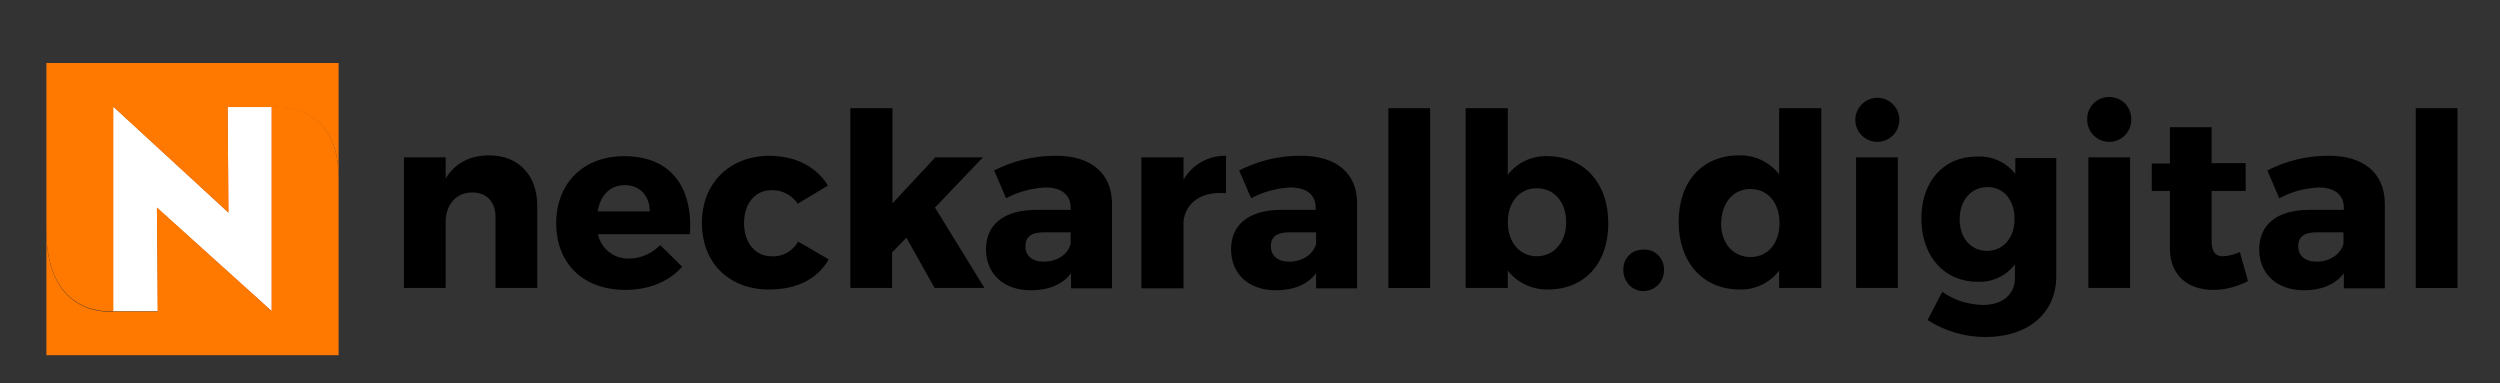
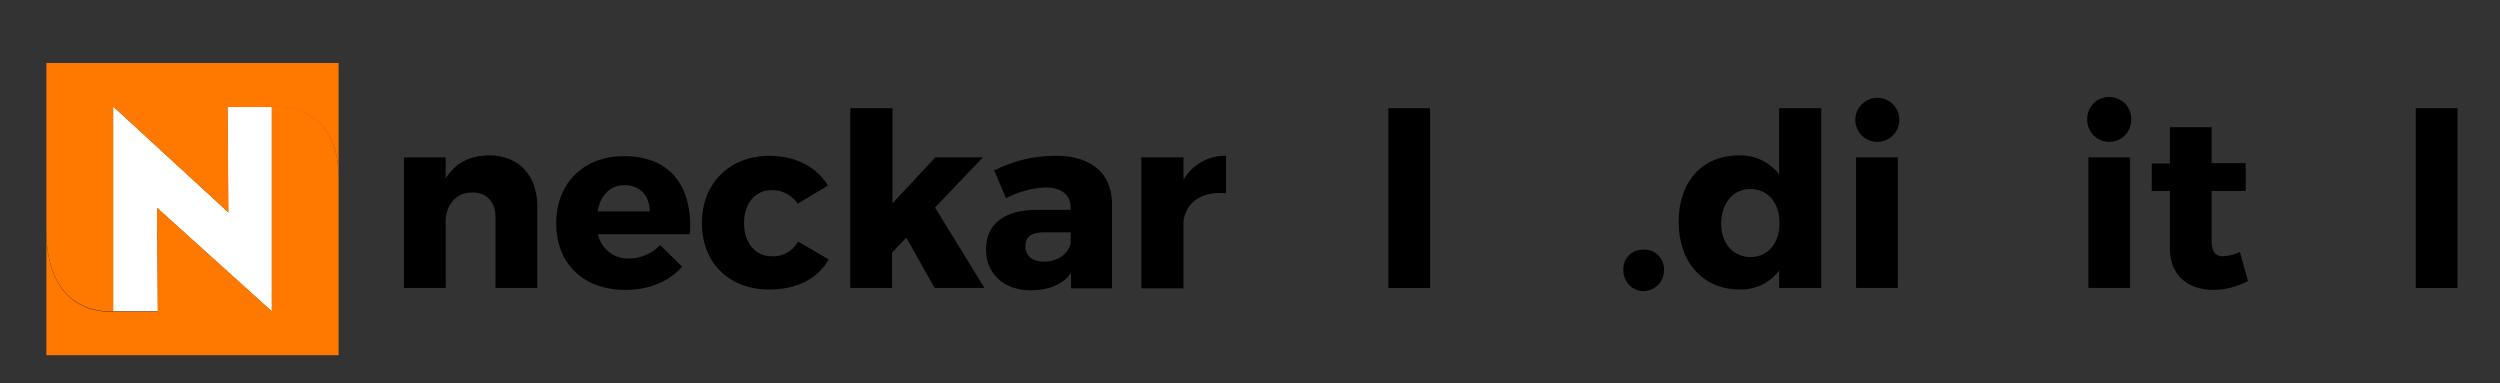
<svg xmlns="http://www.w3.org/2000/svg" id="Ebene_1" x="0px" y="0px" viewBox="0 0 646.8 99.2" style="enable-background:new 0 0 646.8 99.2;" xml:space="preserve">
  <rect x="0" y="0" width="646.8" height="99.2" fill="#333333" stroke="none" />
  <style type="text/css">	.st0{fill:#FFFFFF;}	.st1{fill:url(#SVGID_1_);}	.st2{fill:#FF7900;}</style>
  <polygon class="st0" points="70.3,80.5 40.6,53.7 40.8,80.5 29.3,80.5 29.3,27.6 59.1,55 58.9,27.6 70.3,27.6 " />
  <linearGradient id="SVGID_1_" gradientUnits="userSpaceOnUse" x1="29.31" y1="46.608" x2="70.31" y2="46.608" gradientTransform="matrix(1 0 0 -1 0 100.693)">
    <stop offset="0" style="stop-color:#FBA83A" />
    <stop offset="1" style="stop-color:#EF0006" />
  </linearGradient>
-   <polygon class="st1" points="70.3,80.5 40.6,53.7 40.8,80.5 29.3,80.5 29.3,27.6 59.1,55 58.9,27.6 70.3,27.6 " />
  <polygon class="st0" points="70.3,80.5 40.6,53.7 40.8,80.5 29.3,80.5 29.3,27.6 59.1,55 58.9,27.6 70.3,27.6 " />
  <path class="st2" d="M87.6,46v45.9H12V59.6c0,23.1,17.3,21,17.3,21h11.5l-0.2-26.9l29.7,26.8V27.6C70.3,27.6,87.6,25.7,87.6,46z" />
  <path class="st2" d="M87.6,16.3V46c0-20.2-17.3-18.3-17.3-18.3H58.9L59.1,55L29.3,27.6v52.9c0,0-17.3,2.1-17.3-21V16.3H87.6z" />
  <path d="M139,53.2v21.3h-10.8V56.2c0-4-2.3-6.4-6-6.4c-4,0-6.5,2.8-6.9,6.8v17.9h-10.8V40.7h10.8v5.5c2.4-4,6.3-6,11.3-6 C134.1,40.2,139,45.3,139,53.2z" />
  <path d="M178.5,60.6h-23.8c0.8,3.8,4.2,6.4,8,6.3c3,0,6-1.3,8.1-3.5l5.7,5.6c-3.4,3.8-8.5,6-14.7,6c-11,0-17.9-6.9-17.9-17.2 c0-10.5,7.1-17.4,17.6-17.4C173.4,40.4,179.3,48.2,178.5,60.6z M168.1,54.7c0-4.1-2.6-6.8-6.5-6.8s-6.3,2.8-7,6.8H168.1z" />
  <path d="M214.2,48l-7.8,4.7c-1.5-2.2-4.1-3.6-6.8-3.5c-4.2,0-7.1,3.4-7.1,8.5s2.9,8.6,7.1,8.6c2.8,0.2,5.5-1.3,6.9-3.8l7.9,4.6 c-2.8,5-8.2,7.8-15.4,7.8c-10.4,0-17.4-6.9-17.4-17.2s7.1-17.4,17.6-17.4C205.9,40.4,211.2,43.1,214.2,48z" />
  <path d="M230.8,65.3v9.2H220V28h10.9v24.6L242,40.7h12.3l-12.4,13l12.8,20.8h-12.9l-7.3-13L230.8,65.3z" />
  <path d="M287.7,52.5v22.1h-10.6v-3.9c-2.2,2.9-5.8,4.4-10.4,4.4c-7.2,0-11.6-4.4-11.6-10.6c0-6.4,4.6-10.2,13-10.2h8.9v-0.5 c0-3.3-2.2-5.3-6.6-5.3c-3.5,0.2-7,1.1-10.1,2.8l-3.1-7.2c4.9-2.5,10.3-3.8,15.8-3.8C282.2,40.2,287.6,44.8,287.7,52.5z M277,63.1 v-3h-6.8c-3.3,0-4.9,1.1-4.9,3.6c0,2.5,1.8,4,4.8,4C273.5,67.7,276.3,65.8,277,63.1z" />
  <path d="M306.2,46.5c2.2-3.9,6.5-6.3,11-6.2V50c-6.3-0.6-10.4,2.4-11,7.2v17.4h-10.9V40.7h10.9V46.5z" />
-   <path d="M351.1,52.5v22.1h-10.6v-3.9c-2.2,2.9-5.8,4.4-10.4,4.4c-7.2,0-11.6-4.4-11.6-10.6c0-6.4,4.6-10.2,13-10.2h8.9v-0.5 c0-3.3-2.2-5.3-6.6-5.3c-3.5,0.2-7,1.1-10.1,2.8l-3.1-7.2c4.9-2.5,10.2-3.8,15.7-3.8C345.7,40.2,351.1,44.8,351.1,52.5z M340.5,63.1 v-3h-6.8c-3.3,0-4.9,1.1-4.9,3.6c0,2.5,1.8,4,4.8,4C336.9,67.7,339.8,65.8,340.5,63.1z" />
  <path d="M359.2,74.5V28H370v46.5H359.2z" />
-   <path d="M416.1,57.8c0,10.3-6.1,17.1-15.6,17.1c-4,0.1-7.9-1.7-10.4-4.9v4.5h-10.9V28h10.9v17.2c2.4-3.1,6.2-4.9,10.1-4.8 C409.8,40.4,416.1,47.3,416.1,57.8z M405.2,57.5c0-5.2-3.1-8.8-7.6-8.8s-7.5,3.6-7.5,8.8s3.1,8.8,7.5,8.8S405.2,62.7,405.2,57.5 L405.2,57.5z" />
  <path d="M430.5,69.8c0.1,2.9-2.1,5.3-5,5.5s-5.3-2.1-5.5-5c0-0.2,0-0.3,0-0.5c-0.1-2.8,2-5.1,4.8-5.2c0.1,0,0.3,0,0.4,0 c2.8-0.2,5.1,2,5.3,4.7C430.5,69.5,430.5,69.6,430.5,69.8z" />
  <path d="M471.2,74.5h-10.9v-4.5c-2.4,3.2-6.2,5-10.2,4.9c-9.5,0-15.8-7-15.8-17.5s6.2-17.2,15.6-17.2c4.1-0.1,7.9,1.7,10.4,4.9V28 h10.9L471.2,74.5z M460.4,57.7c0-5.2-3-8.8-7.5-8.8s-7.5,3.6-7.6,8.8s3.1,8.8,7.6,8.8S460.4,62.9,460.4,57.7z" />
  <path d="M491.4,31c0,3.2-2.6,5.7-5.7,5.7c-3.2,0-5.7-2.6-5.7-5.7s2.6-5.7,5.7-5.7C488.8,25.3,491.4,27.8,491.4,31z M480.2,74.5V40.7 H491v33.8H480.2z" />
-   <path d="M532,71.5c0,9.6-7.4,15.7-18.3,15.7c-5.3,0-10.5-1.5-15-4.4l3.8-7.3c3.1,2.2,6.7,3.3,10.5,3.4c5.2,0,8.3-2.8,8.3-7v-3.5 c-2.3,3-5.9,4.7-9.7,4.5c-8.5,0-14.5-6.5-14.5-16.4c0-9.6,5.8-16,14.3-16c3.9-0.2,7.6,1.4,10,4.5v-4.1H532V71.5z M521.2,56.7 c0-5-2.8-8.3-7-8.3s-7.2,3.4-7.2,8.3s2.9,8.2,7.1,8.2S521.2,61.5,521.2,56.7z" />
  <path d="M551.4,31c0,3.2-2.6,5.7-5.7,5.7c-3.2,0-5.7-2.6-5.7-5.7c-0.1-3.2,2.3-5.8,5.5-5.9c3.2-0.1,5.8,2.3,5.9,5.5 C551.4,30.7,551.4,30.8,551.4,31L551.4,31z M540.3,74.5V40.7h10.8v33.8H540.3z" />
  <path d="M581.6,72.7c-2.8,1.5-5.9,2.3-9,2.3c-6.5,0-11.2-3.7-11.2-10.7V49.4h-4.7v-7.1h4.7v-9.4h10.8v9.3h8.8v7.2h-8.8v13.2 c0,2.6,1.1,3.8,3.1,3.7c1.5-0.1,2.9-0.5,4.2-1.1L581.6,72.7z" />
-   <path d="M617,52.5v22.1h-10.6v-3.9c-2.2,2.9-5.8,4.4-10.3,4.4c-7.2,0-11.6-4.4-11.6-10.6c0-6.4,4.6-10.2,13-10.2h8.9v-0.5 c0-3.3-2.2-5.3-6.6-5.3c-3.5,0.2-7,1.1-10.1,2.8l-3.1-7.2c4.9-2.5,10.2-3.8,15.7-3.8C611.5,40.2,616.9,44.8,617,52.5z M606.3,63.1 v-3h-6.8c-3.3,0-4.9,1.1-4.9,3.6c0,2.5,1.8,4,4.8,4C602.7,67.7,605.6,65.8,606.3,63.1z" />
  <path d="M625,74.5V28h10.8v46.5H625z" />
</svg>